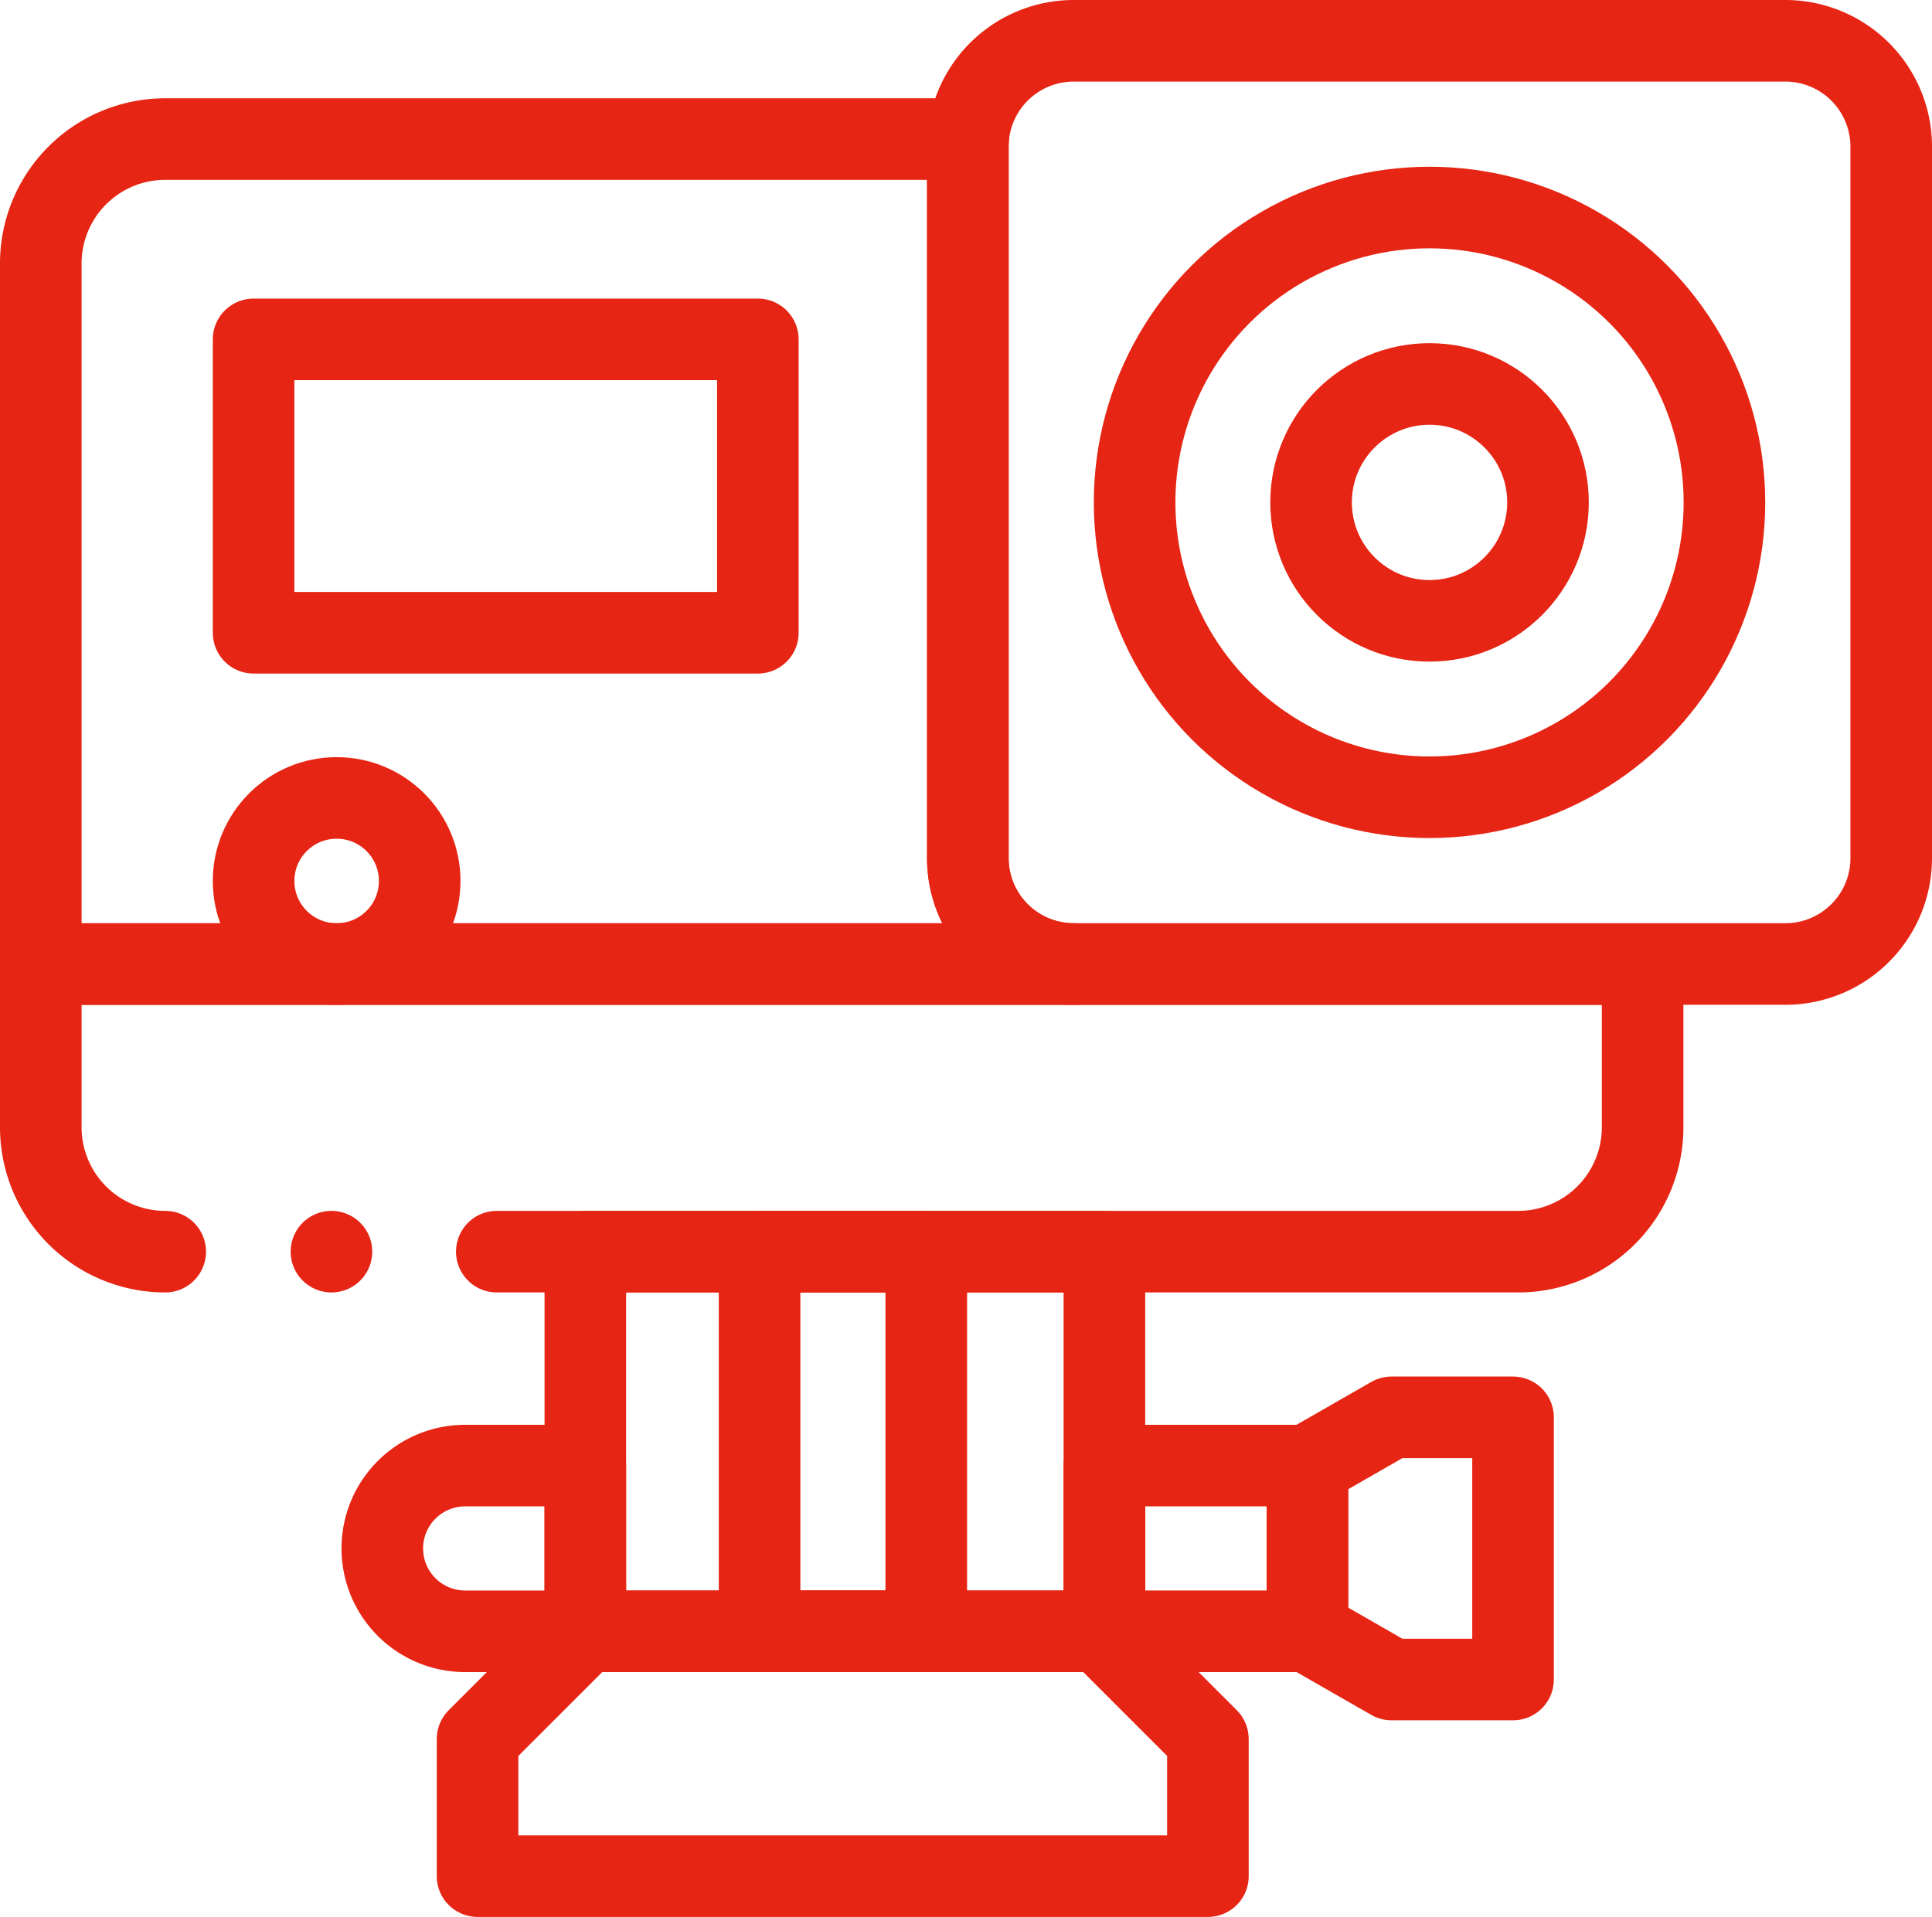
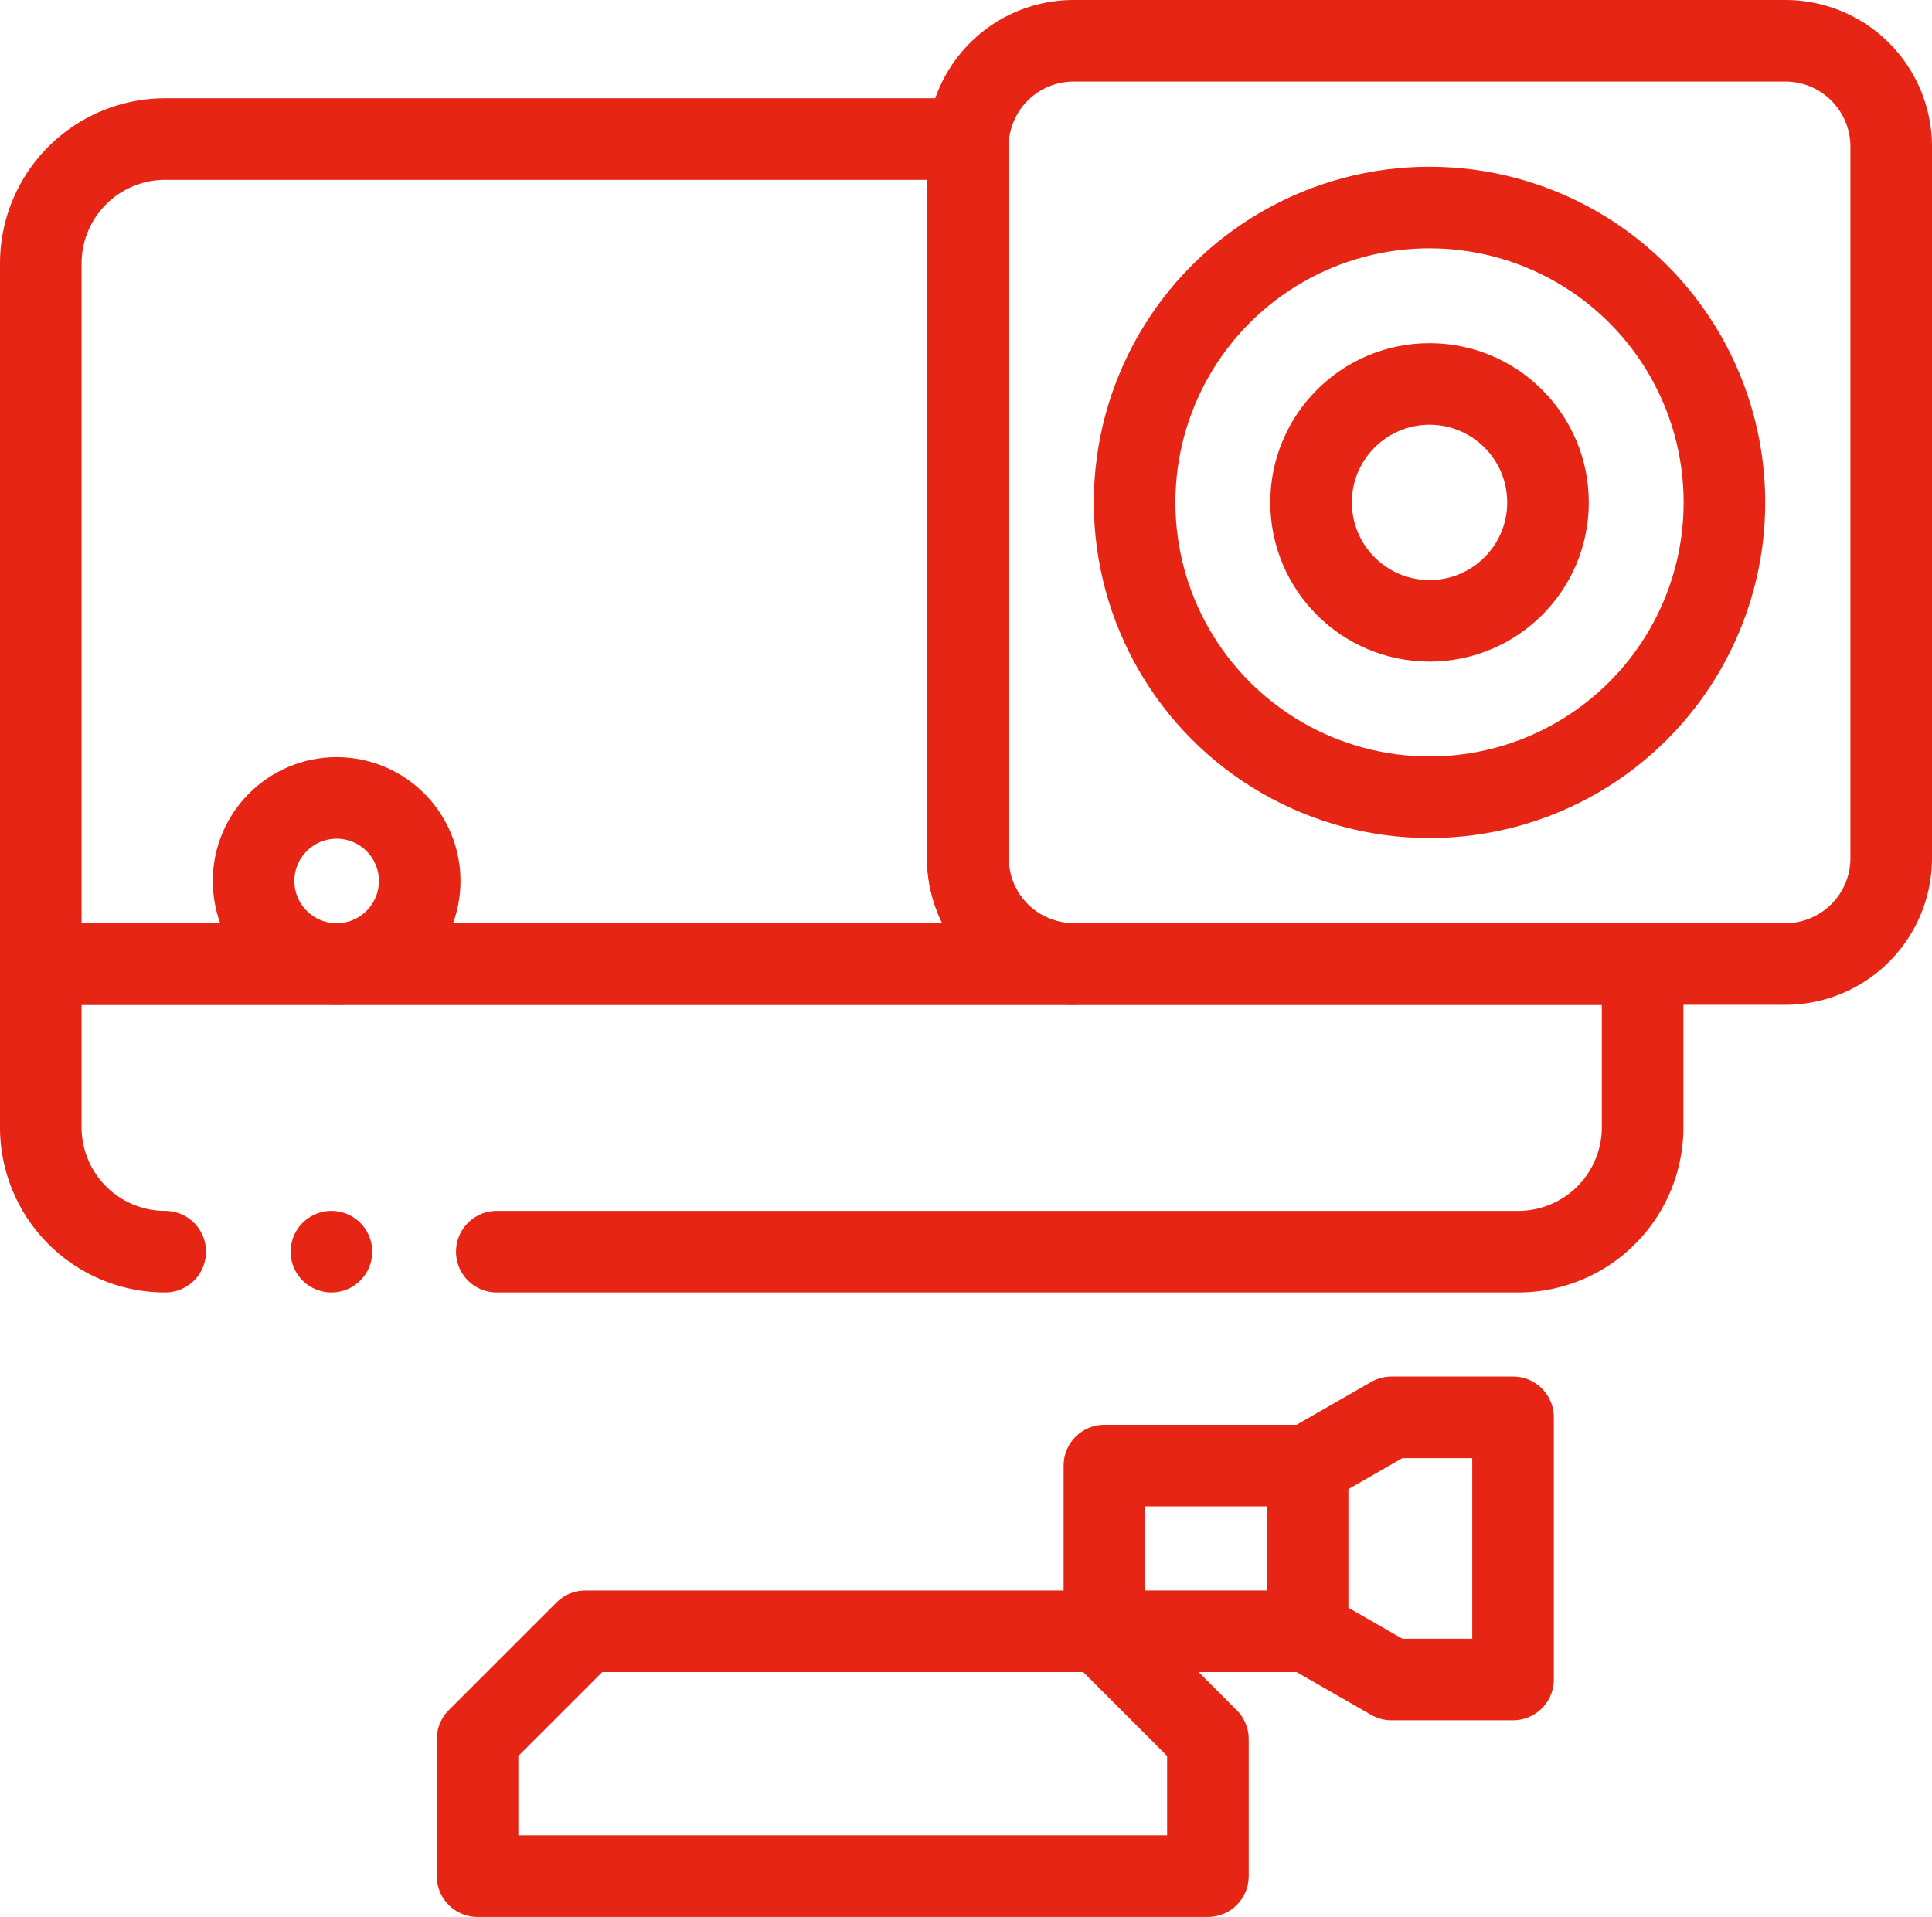
<svg xmlns="http://www.w3.org/2000/svg" width="94.723" height="94" viewBox="0 0 94.723 94">
  <g id="action-camera_8630866" transform="translate(-8 -9.961)">
    <path id="Tracé_110" data-name="Tracé 110" d="M296.567,57.233H261.678a5.192,5.192,0,0,1-5.191-5.192V17.153a5.192,5.192,0,0,1,5.191-5.192h34.889a5.192,5.192,0,0,1,5.191,5.192V52.042A5.191,5.191,0,0,1,296.567,57.233Z" transform="translate(-201.035)" fill="none" stroke="#e62514" stroke-linecap="round" stroke-linejoin="round" stroke-width="4" />
    <circle id="Ellipse_3" data-name="Ellipse 3" cx="14.459" cy="14.459" r="14.459" transform="translate(63.628 20.138)" fill="none" stroke="#e62514" stroke-linecap="round" stroke-linejoin="round" stroke-width="4" />
    <circle id="Ellipse_4" data-name="Ellipse 4" cx="5.808" cy="5.808" r="5.808" transform="translate(72.28 28.789)" fill="none" stroke="#e62514" stroke-linecap="round" stroke-linejoin="round" stroke-width="4" />
    <path id="Tracé_111" data-name="Tracé 111" d="M32.358,271.579H82.435a6.1,6.1,0,0,0,6.1-6.1v-8H10v8a6.1,6.1,0,0,0,6.1,6.1" transform="translate(0 -200.241)" fill="none" stroke="#e62514" stroke-linecap="round" stroke-linejoin="round" stroke-width="4" />
-     <path id="Tracé_112" data-name="Tracé 112" d="M110.756,398.983h-5.891a4.063,4.063,0,0,1-4.063-4.063h0a4.063,4.063,0,0,1,4.063-4.063h5.891Z" transform="translate(-74.058 -309.029)" fill="none" stroke="#e62514" stroke-linecap="round" stroke-linejoin="round" stroke-width="4" />
    <rect id="Rectangle_84" data-name="Rectangle 84" width="9.954" height="8.125" transform="translate(62.147 81.828)" fill="none" stroke="#e62514" stroke-linecap="round" stroke-linejoin="round" stroke-width="4" />
    <path id="Tracé_113" data-name="Tracé 113" d="M350.9,378.032l-4.123,2.365v8.125l4.123,2.365h5.959V378.032Z" transform="translate(-274.677 -298.569)" fill="none" stroke="#e62514" stroke-linecap="round" stroke-linejoin="round" stroke-width="4" />
    <path id="Tracé_114" data-name="Tracé 114" d="M60.643,78.551H10V44.2a6.1,6.1,0,0,1,6.1-6.1H55.467c-.011.122-.015.245-.015.371V73.36A5.19,5.19,0,0,0,60.643,78.551Z" transform="translate(0 -21.319)" fill="none" stroke="#e62514" stroke-linecap="round" stroke-linejoin="round" stroke-width="4" />
-     <rect id="Rectangle_85" data-name="Rectangle 85" width="24.723" height="14.387" transform="translate(20.433 26.603)" fill="none" stroke="#e62514" stroke-linecap="round" stroke-linejoin="round" stroke-width="4" />
    <circle id="Ellipse_5" data-name="Ellipse 5" cx="4.072" cy="4.072" r="4.072" transform="translate(20.433 49.089)" fill="none" stroke="#e62514" stroke-linecap="round" stroke-linejoin="round" stroke-width="4" />
-     <rect id="Rectangle_86" data-name="Rectangle 86" width="25.449" height="18.616" transform="translate(36.698 71.338)" fill="none" stroke="#e62514" stroke-linecap="round" stroke-linejoin="round" stroke-width="4" />
-     <rect id="Rectangle_87" data-name="Rectangle 87" width="8.173" height="18.616" transform="translate(45.241 71.338)" fill="none" stroke="#e62514" stroke-linecap="round" stroke-linejoin="round" stroke-width="4" />
    <path id="Tracé_115" data-name="Tracé 115" d="M156.652,434.923h-25.24l-5.284,5.284v6.723h35.808v-6.723Z" transform="translate(-94.714 -344.969)" fill="none" stroke="#e62514" stroke-linecap="round" stroke-linejoin="round" stroke-width="4" />
    <line id="Ligne_21" data-name="Ligne 21" transform="translate(24.25 71.338)" fill="none" stroke="#e62514" stroke-linecap="round" stroke-linejoin="round" stroke-width="4" />
  </g>
</svg>